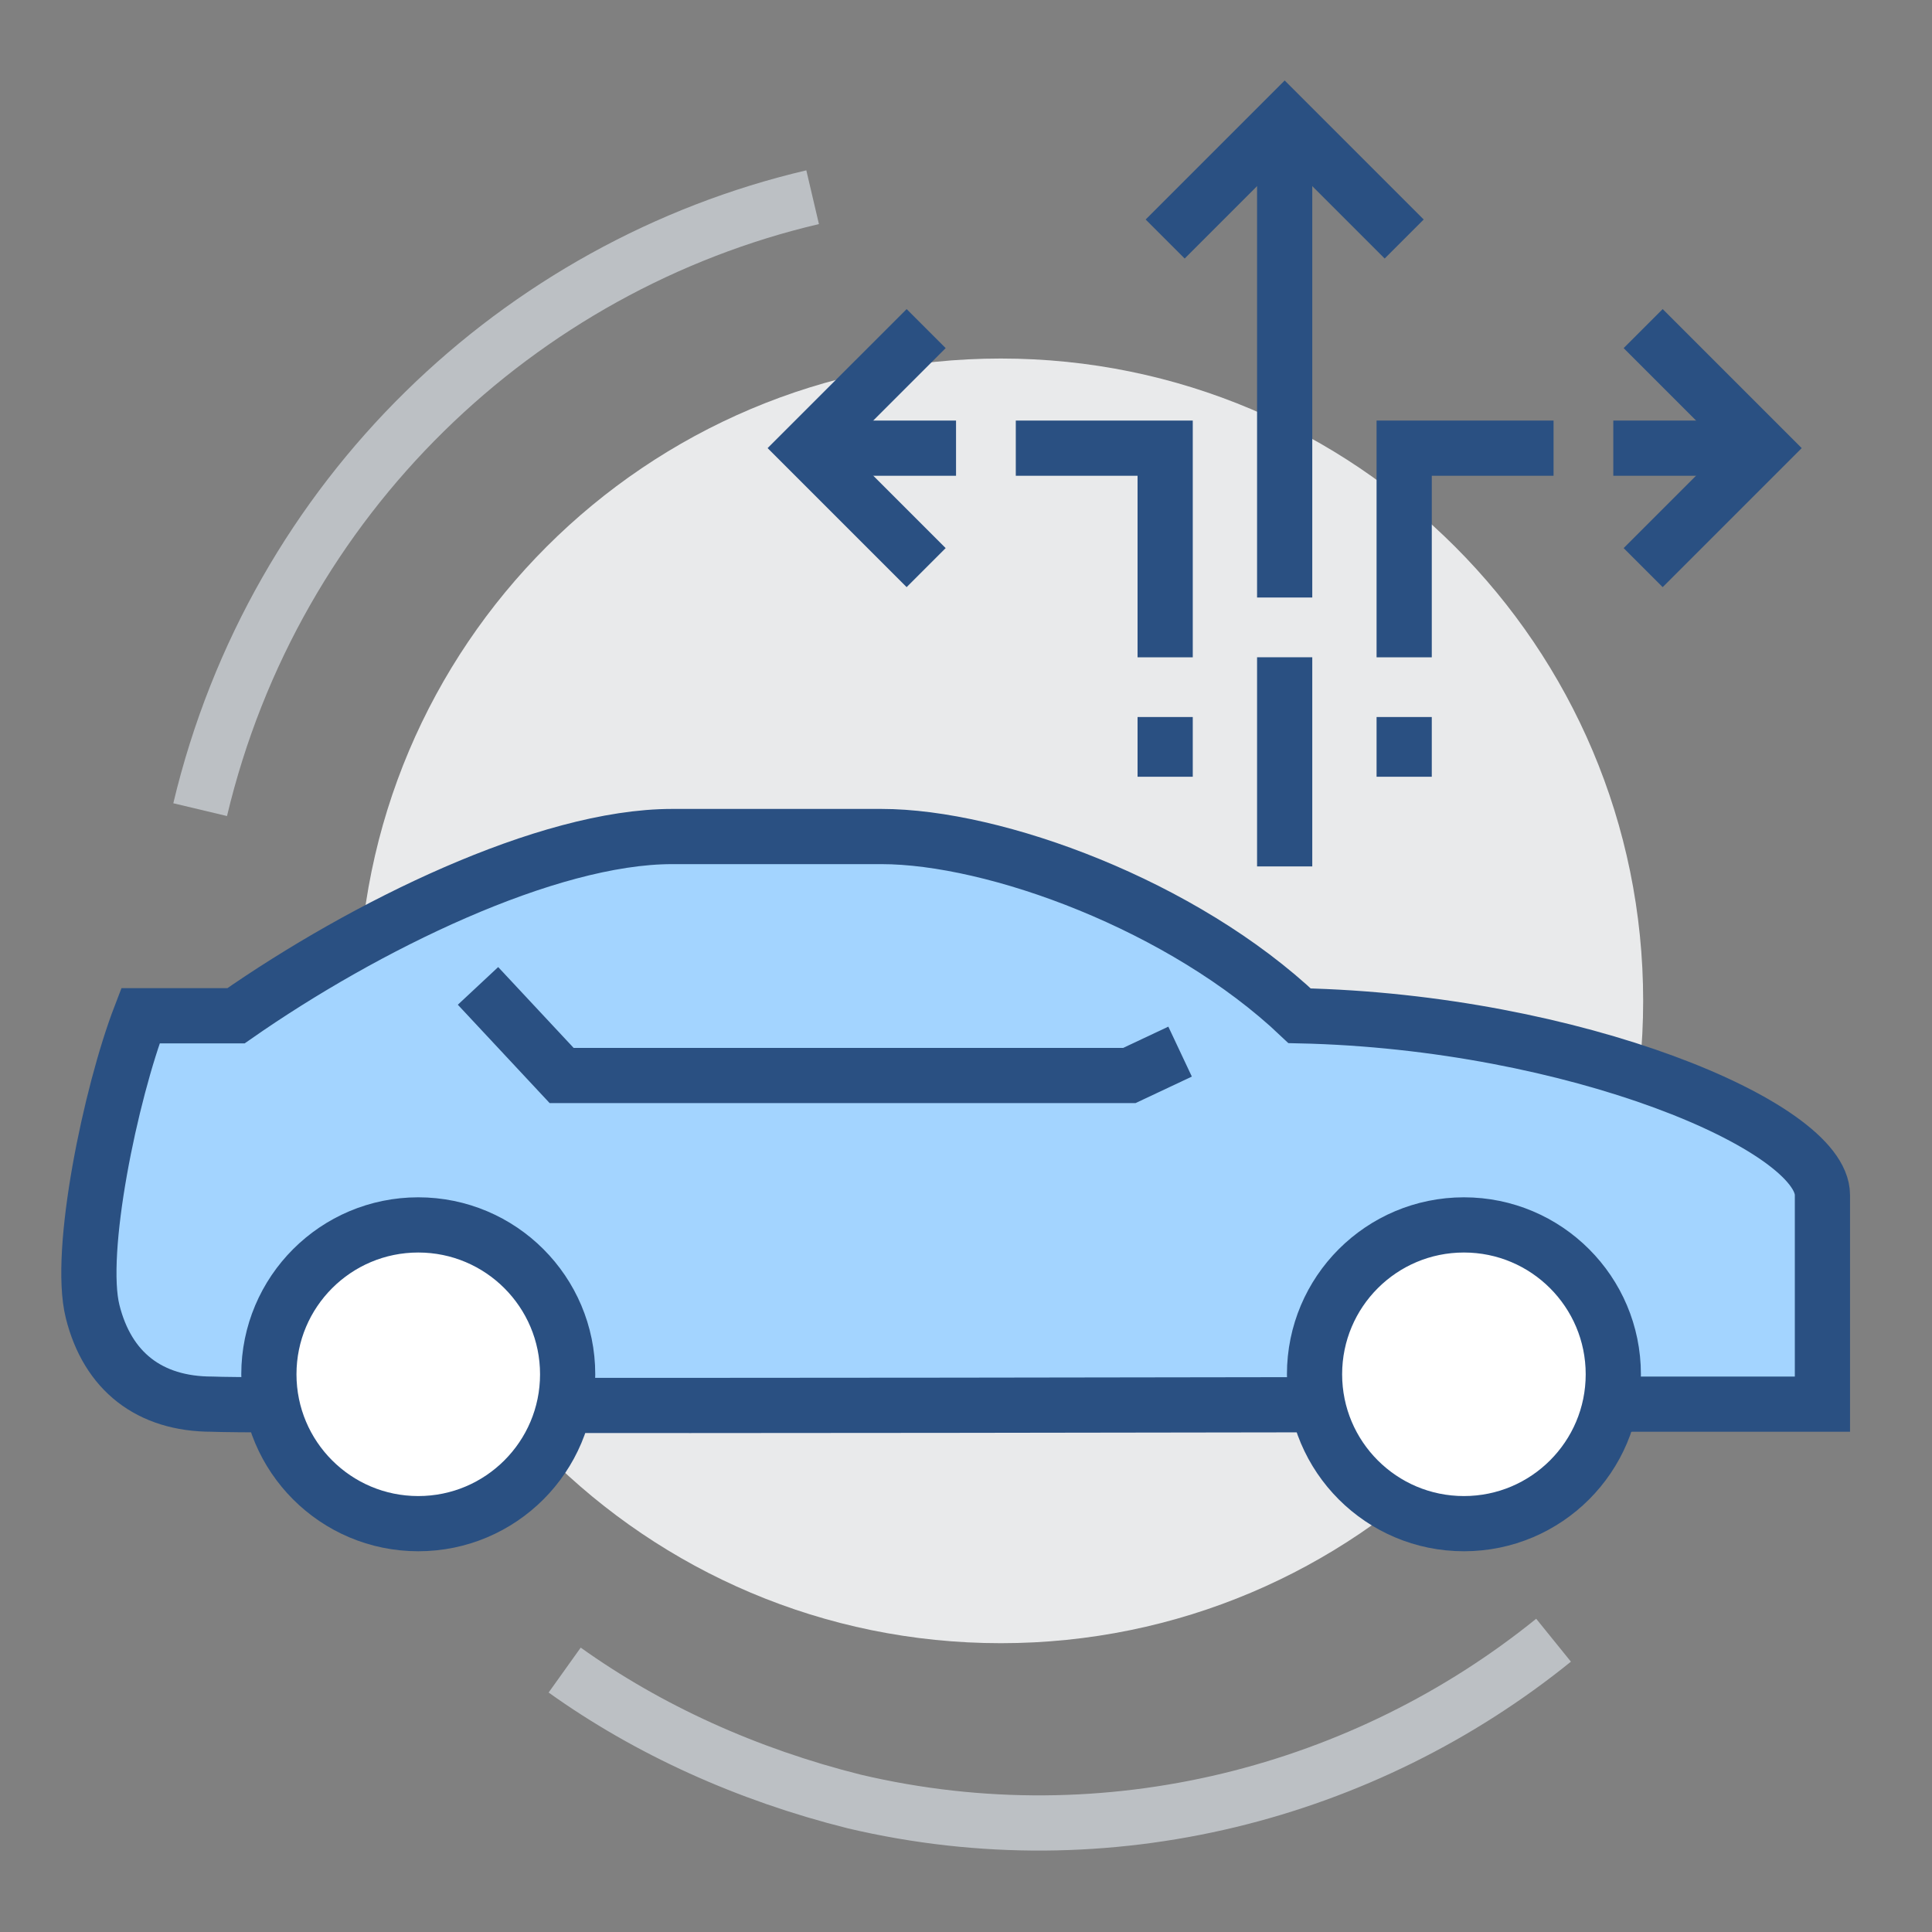
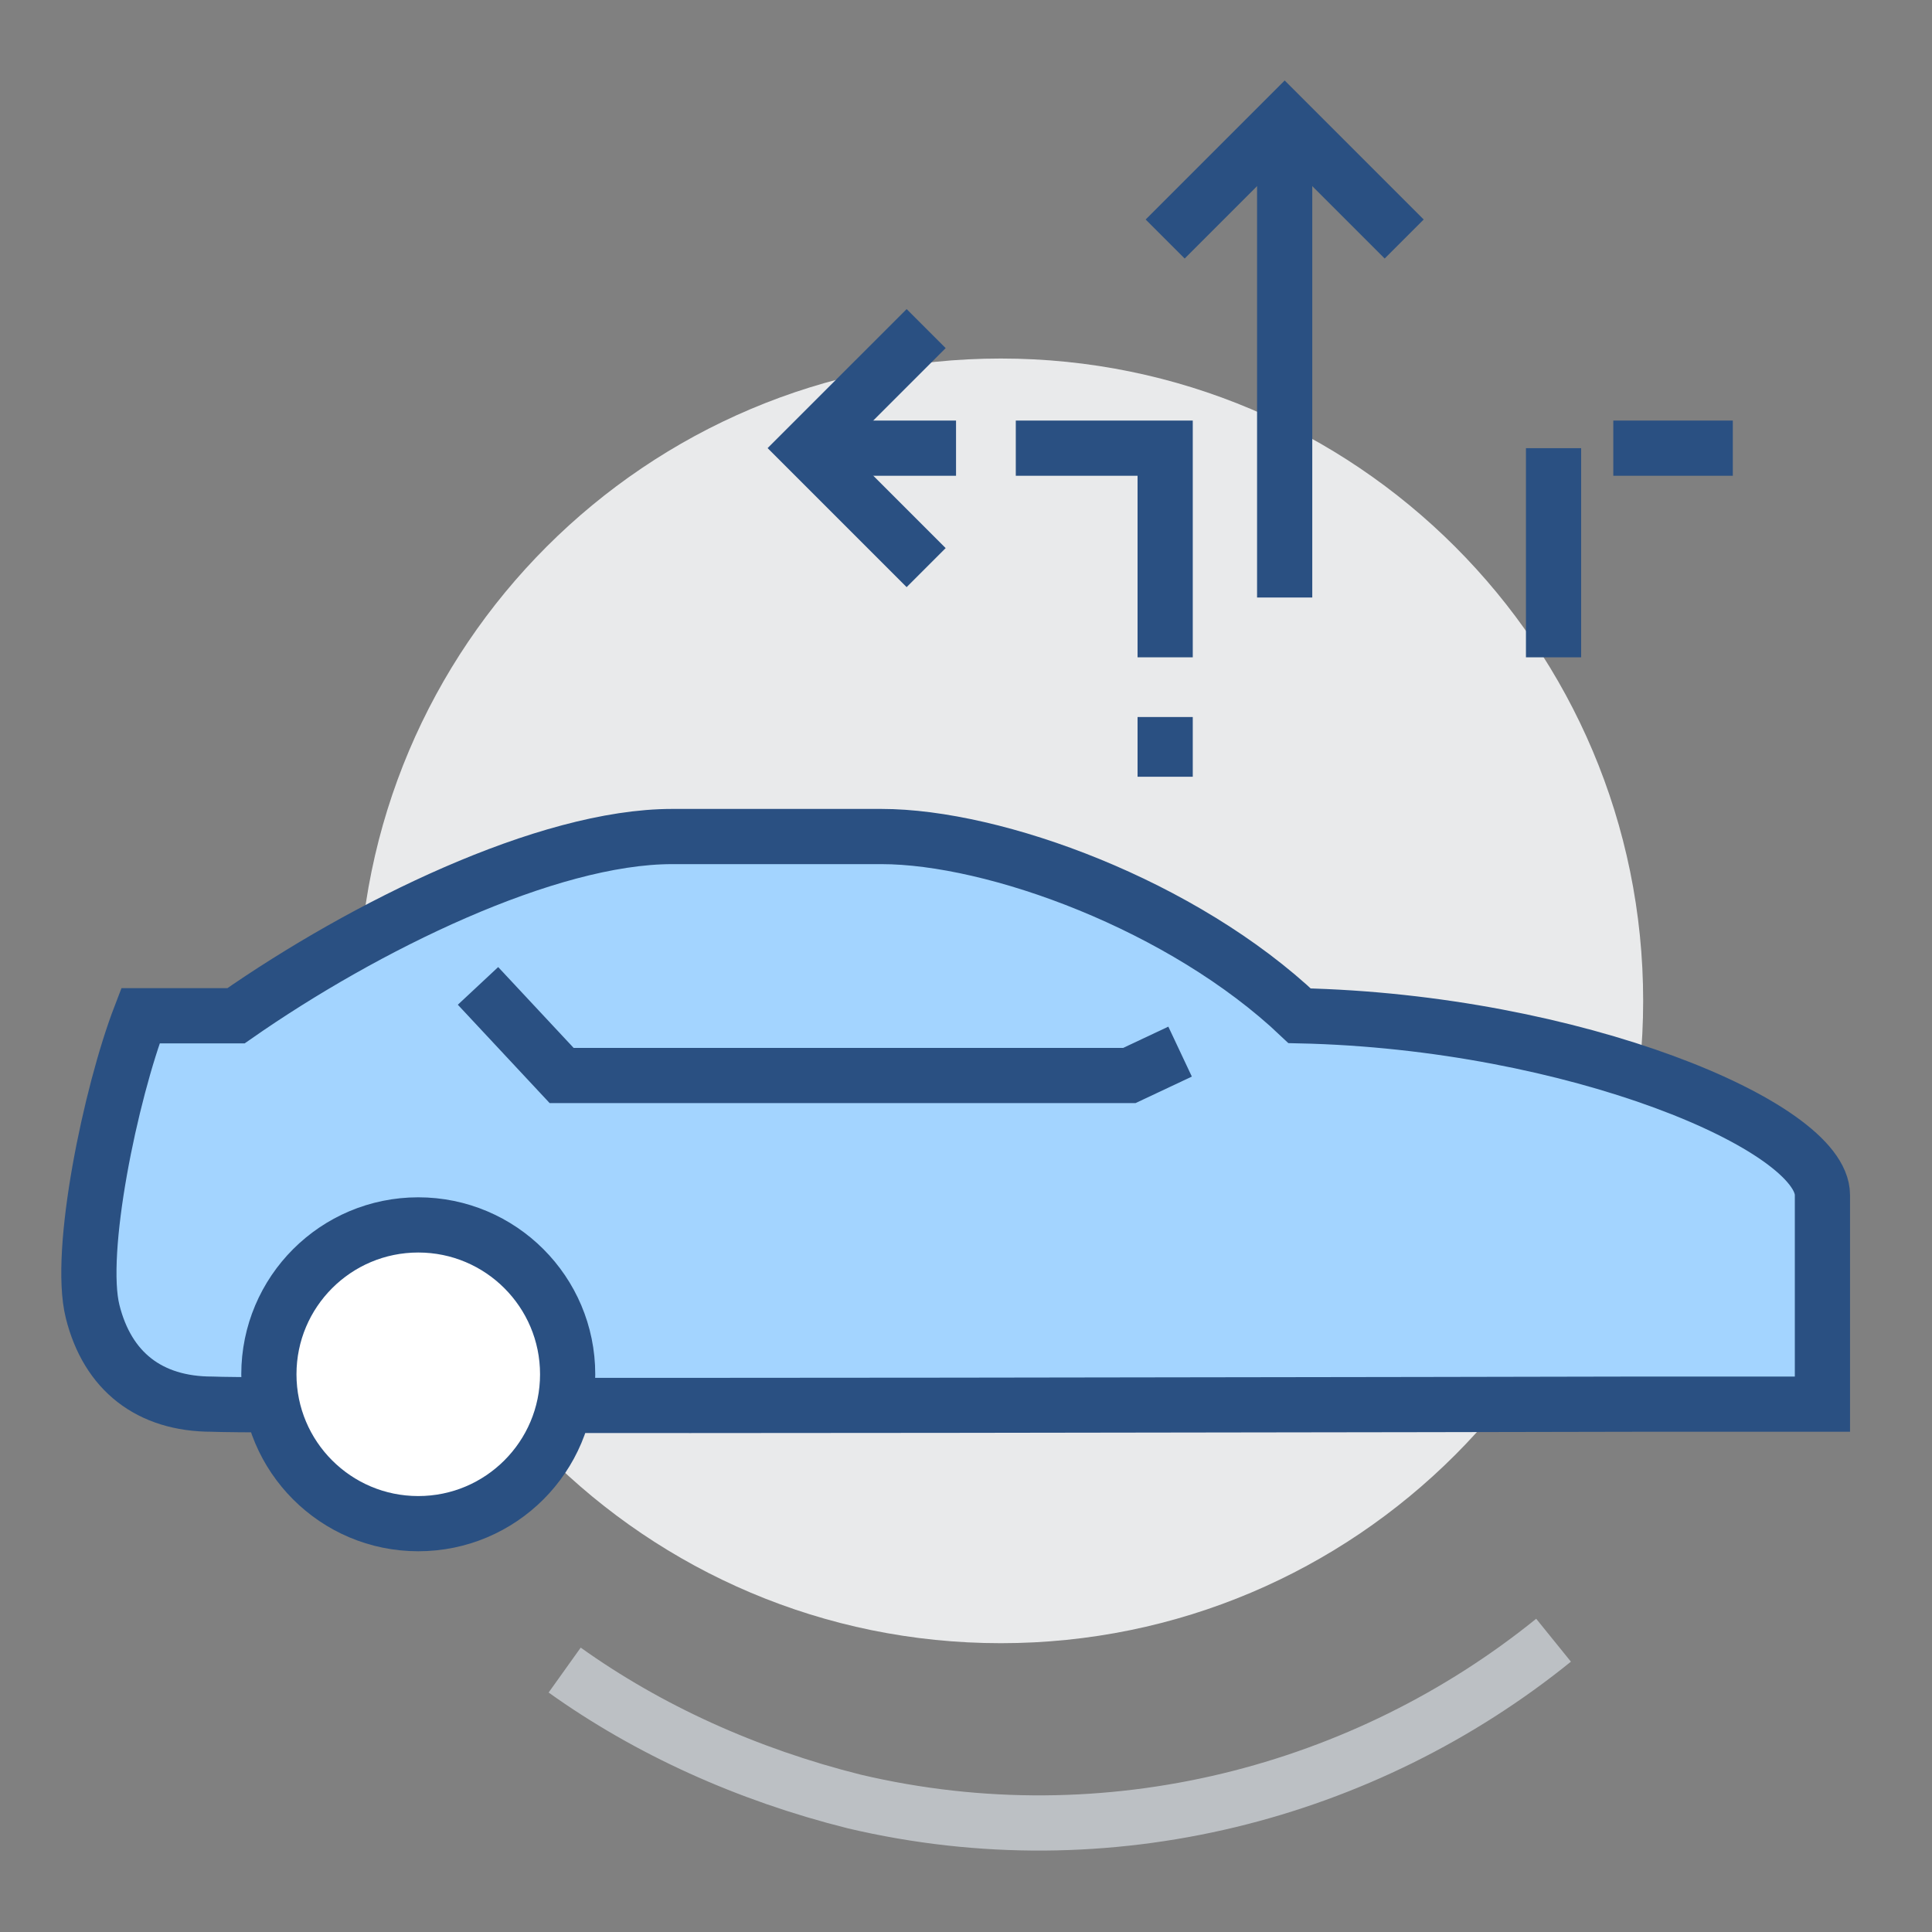
<svg xmlns="http://www.w3.org/2000/svg" width="70" height="70" viewBox="0 0 70 70" fill="none">
  <rect x="0" y="0" width="70" height="70" fill="#808080" stroke="none" />
-   <path d="M29.443 7.145C18.835 9.634 9.959 17.969 7.252 29.335" stroke="#BCC0C4" stroke-width="2" stroke-miterlimit="10" />
  <path d="M20.459 60.51C23.489 62.675 27.061 64.299 30.958 65.273C40.159 67.438 49.468 64.948 56.288 59.428" stroke="#BCC0C4" stroke-width="2" stroke-miterlimit="10" />
  <path d="M36.262 59.536C49.116 59.536 59.535 49.116 59.535 36.263C59.535 23.41 49.116 12.99 36.262 12.99C23.409 12.99 12.989 23.41 12.989 36.263C12.989 49.116 23.409 59.536 36.262 59.536Z" fill="#E9EAEB" />
  <path d="M59.427 50.875H66.03C66.03 50.875 66.03 45.138 66.03 43.298C66.03 40.808 57.046 37.02 47.087 36.803C42.865 32.798 36.046 30.309 31.933 30.309C27.819 30.309 26.412 30.309 24.355 30.309C19.809 30.309 13.206 33.556 8.551 36.803C6.495 36.803 6.386 36.803 5.088 36.803C4.005 39.618 2.814 45.355 3.356 47.52C3.897 49.685 5.412 50.875 7.685 50.875C9.959 50.983 59.319 50.875 59.427 50.875Z" fill="#A3D4FF" stroke="#2A5082" stroke-width="2" stroke-miterlimit="10" />
  <path d="M42.757 38.102L40.917 38.968H20.35L17.319 35.721" stroke="#2A5082" stroke-width="2" stroke-miterlimit="10" />
-   <path d="M53.041 55.205C56.03 55.205 58.453 52.782 58.453 49.793C58.453 46.804 56.03 44.381 53.041 44.381C50.051 44.381 47.628 46.804 47.628 49.793C47.628 52.782 50.051 55.205 53.041 55.205Z" fill="white" stroke="#2A5082" stroke-width="2" stroke-miterlimit="10" />
  <path d="M15.154 55.205C18.143 55.205 20.567 52.782 20.567 49.793C20.567 46.804 18.143 44.381 15.154 44.381C12.165 44.381 9.742 46.804 9.742 49.793C9.742 52.782 12.165 55.205 15.154 55.205Z" fill="white" stroke="#2A5082" stroke-width="2" stroke-miterlimit="10" />
-   <path d="M46.546 31.392V23.814" stroke="#2A5082" stroke-width="2" stroke-miterlimit="10" />
  <path d="M50.876 8.66L46.546 4.33L42.216 8.66" stroke="#2A5082" stroke-width="2" stroke-miterlimit="10" />
-   <path d="M56.288 16.238H50.876V23.816" stroke="#2A5082" stroke-width="2" stroke-miterlimit="10" />
+   <path d="M56.288 16.238V23.816" stroke="#2A5082" stroke-width="2" stroke-miterlimit="10" />
  <path d="M36.804 16.238H42.216V23.816" stroke="#2A5082" stroke-width="2" stroke-miterlimit="10" />
-   <path d="M59.535 20.566L63.865 16.236L59.535 11.906" stroke="#2A5082" stroke-width="2" stroke-miterlimit="10" />
  <path d="M33.556 20.566L29.226 16.236L33.556 11.906" stroke="#2A5082" stroke-width="2" stroke-miterlimit="10" />
  <path d="M46.546 5.412V21.649" stroke="#2A5082" stroke-width="2" stroke-miterlimit="10" />
  <path d="M30.309 16.238H34.639" stroke="#2A5082" stroke-width="2" stroke-miterlimit="10" />
  <path d="M62.783 16.238H58.453" stroke="#2A5082" stroke-width="2" stroke-miterlimit="10" />
  <path d="M42.216 25.979V28.143" stroke="#2A5082" stroke-width="2" stroke-miterlimit="10" />
-   <path d="M50.876 25.979V28.143" stroke="#2A5082" stroke-width="2" stroke-miterlimit="10" />
</svg>